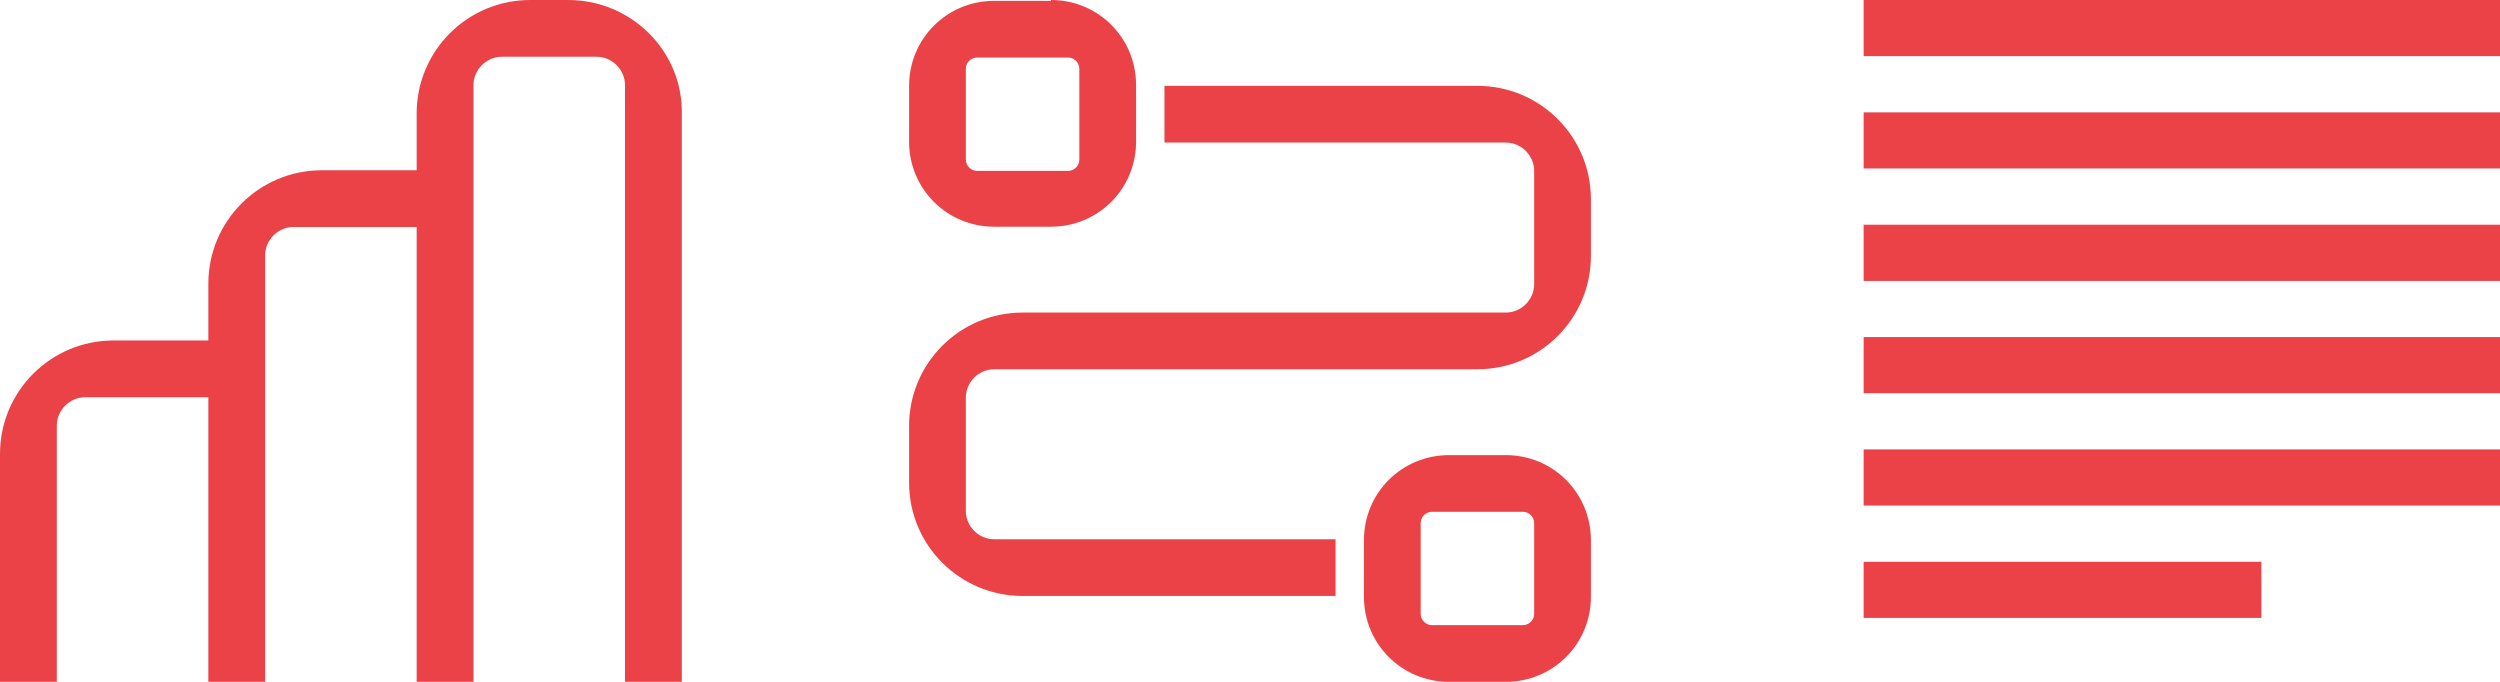
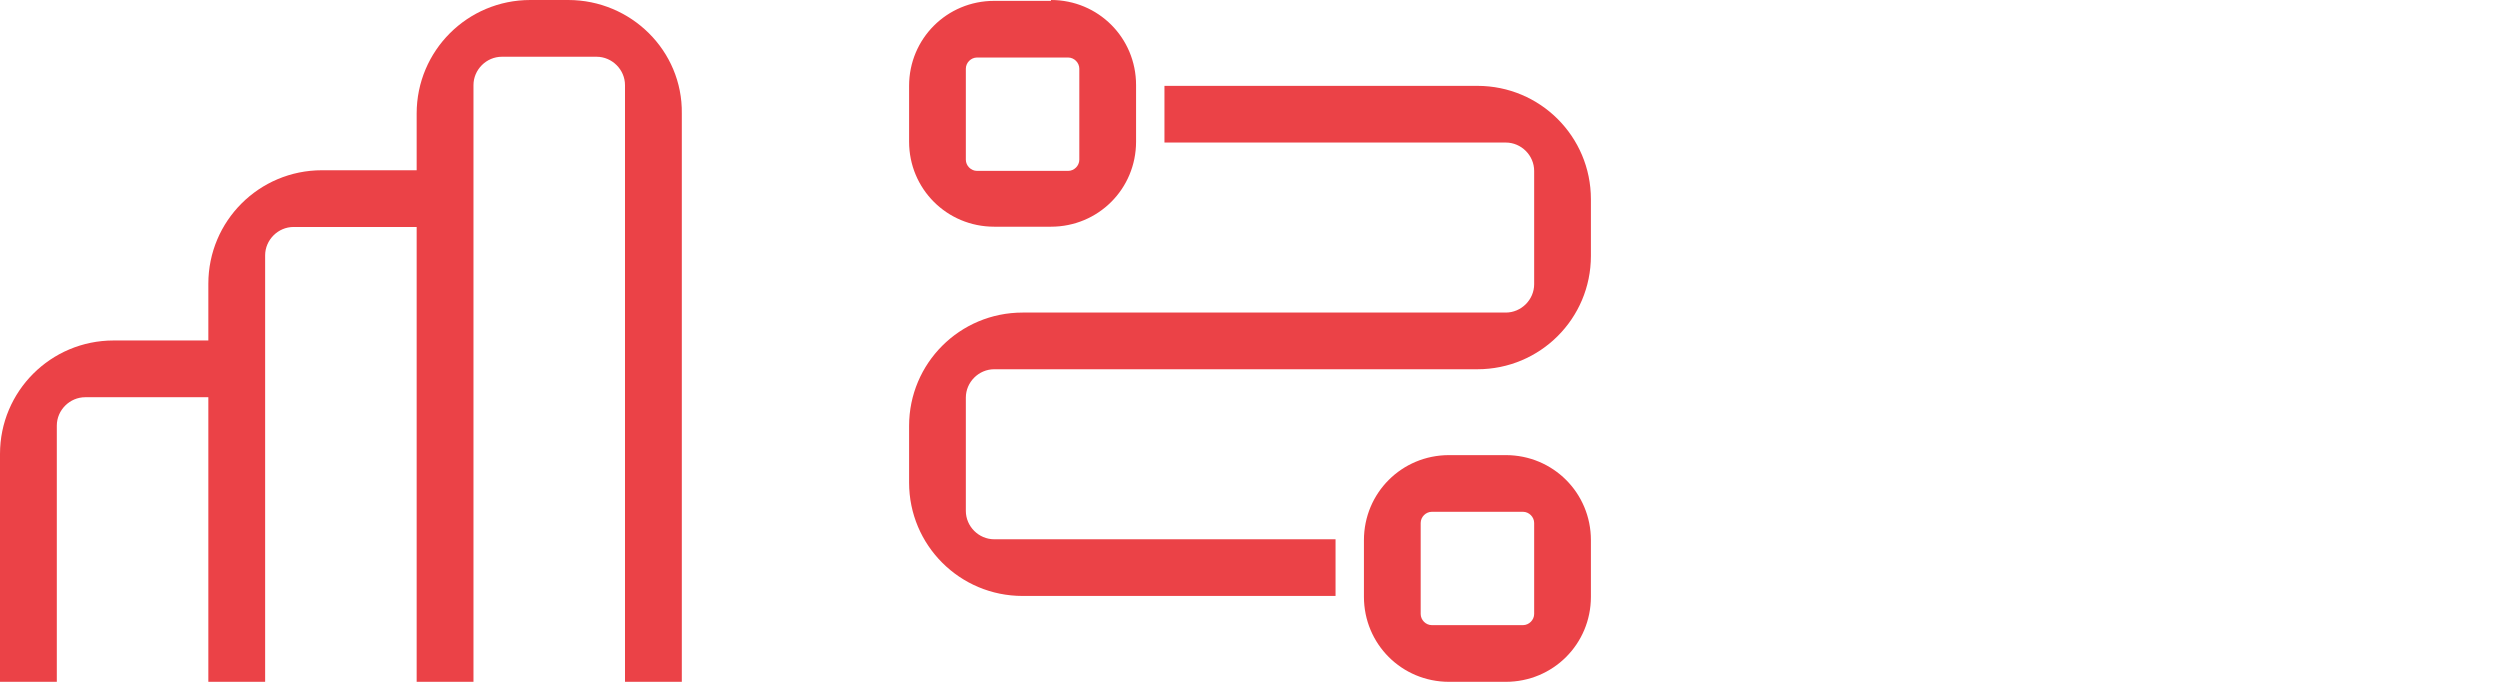
<svg xmlns="http://www.w3.org/2000/svg" width="110" height="30" viewBox="0 0 110 30" fill="none">
  <g clip-path="url(#clip0_25_294)">
-     <path d="M82 0H112V2.47H82V0ZM82 7.413H112V4.944H82V7.413ZM82 12.361H112V9.887H82V12.361ZM82 17.3H112V14.831H82V17.3ZM82 22.244H112V19.774H82V22.244ZM82 27.188H99.5V24.718H82V27.188Z" fill="#EB4247" />
-   </g>
+     </g>
  <path d="M25 0H23.333C20.568 0 18.333 2.232 18.333 4.994V7.491H14.166C11.401 7.491 9.167 9.723 9.167 12.484V14.981H5C2.235 14.981 0 17.213 0 19.975V30H2.5V18.726C2.5 18.045 3.068 17.478 3.75 17.478H9.167V30H11.666V11.236C11.666 10.555 12.235 9.987 12.916 9.987H18.333V30H20.833V3.745C20.833 3.064 21.401 2.497 22.083 2.497H26.25C26.931 2.497 27.5 3.064 27.5 3.745V30H30V4.994C30.037 2.232 27.765 0 25 0Z" fill="#EB4247" />
  <path d="M65.006 3.778C67.768 3.778 70 6.008 70 8.766V11.259C70 14.018 67.768 16.247 65.006 16.247H43.745C43.064 16.247 42.497 16.814 42.497 17.494V22.481C42.497 23.161 43.064 23.728 43.745 23.728H58.764V26.222H44.994C42.232 26.222 40 23.992 40 21.234V18.741C40 15.982 42.232 13.753 44.994 13.753H66.255C66.936 13.753 67.503 13.186 67.503 12.506V7.519C67.503 6.839 66.936 6.272 66.255 6.272H51.236V3.778H65.006ZM67.503 23.01C67.503 22.746 67.276 22.519 67.011 22.519H63.001C62.736 22.519 62.51 22.746 62.51 23.01V27.015C62.51 27.28 62.736 27.506 63.001 27.506H67.011C67.276 27.506 67.503 27.28 67.503 27.015V23.01ZM66.255 20.025C68.335 20.025 70 21.688 70 23.766V26.259C70 28.337 68.335 30 66.255 30H63.758C61.677 30 60.013 28.337 60.013 26.259V23.766C60.013 21.688 61.677 20.025 63.758 20.025H66.255ZM47.49 3.023C47.49 2.758 47.264 2.531 46.999 2.531H42.989C42.724 2.531 42.497 2.758 42.497 3.023V7.028C42.497 7.292 42.724 7.519 42.989 7.519H46.999C47.264 7.519 47.49 7.292 47.49 7.028V3.023ZM46.242 0C48.323 0 49.987 1.662 49.987 3.741V6.234C49.987 8.312 48.323 9.975 46.242 9.975H43.745C41.665 9.975 40 8.312 40 6.234V3.778C40 1.7 41.665 0.038 43.745 0.038H46.242V0Z" fill="#EB4247" />
  <defs>
    <clipPath id="clip0_25_294">
      <rect width="30" height="30" fill="white" transform="translate(80)" />
    </clipPath>
  </defs>
</svg>